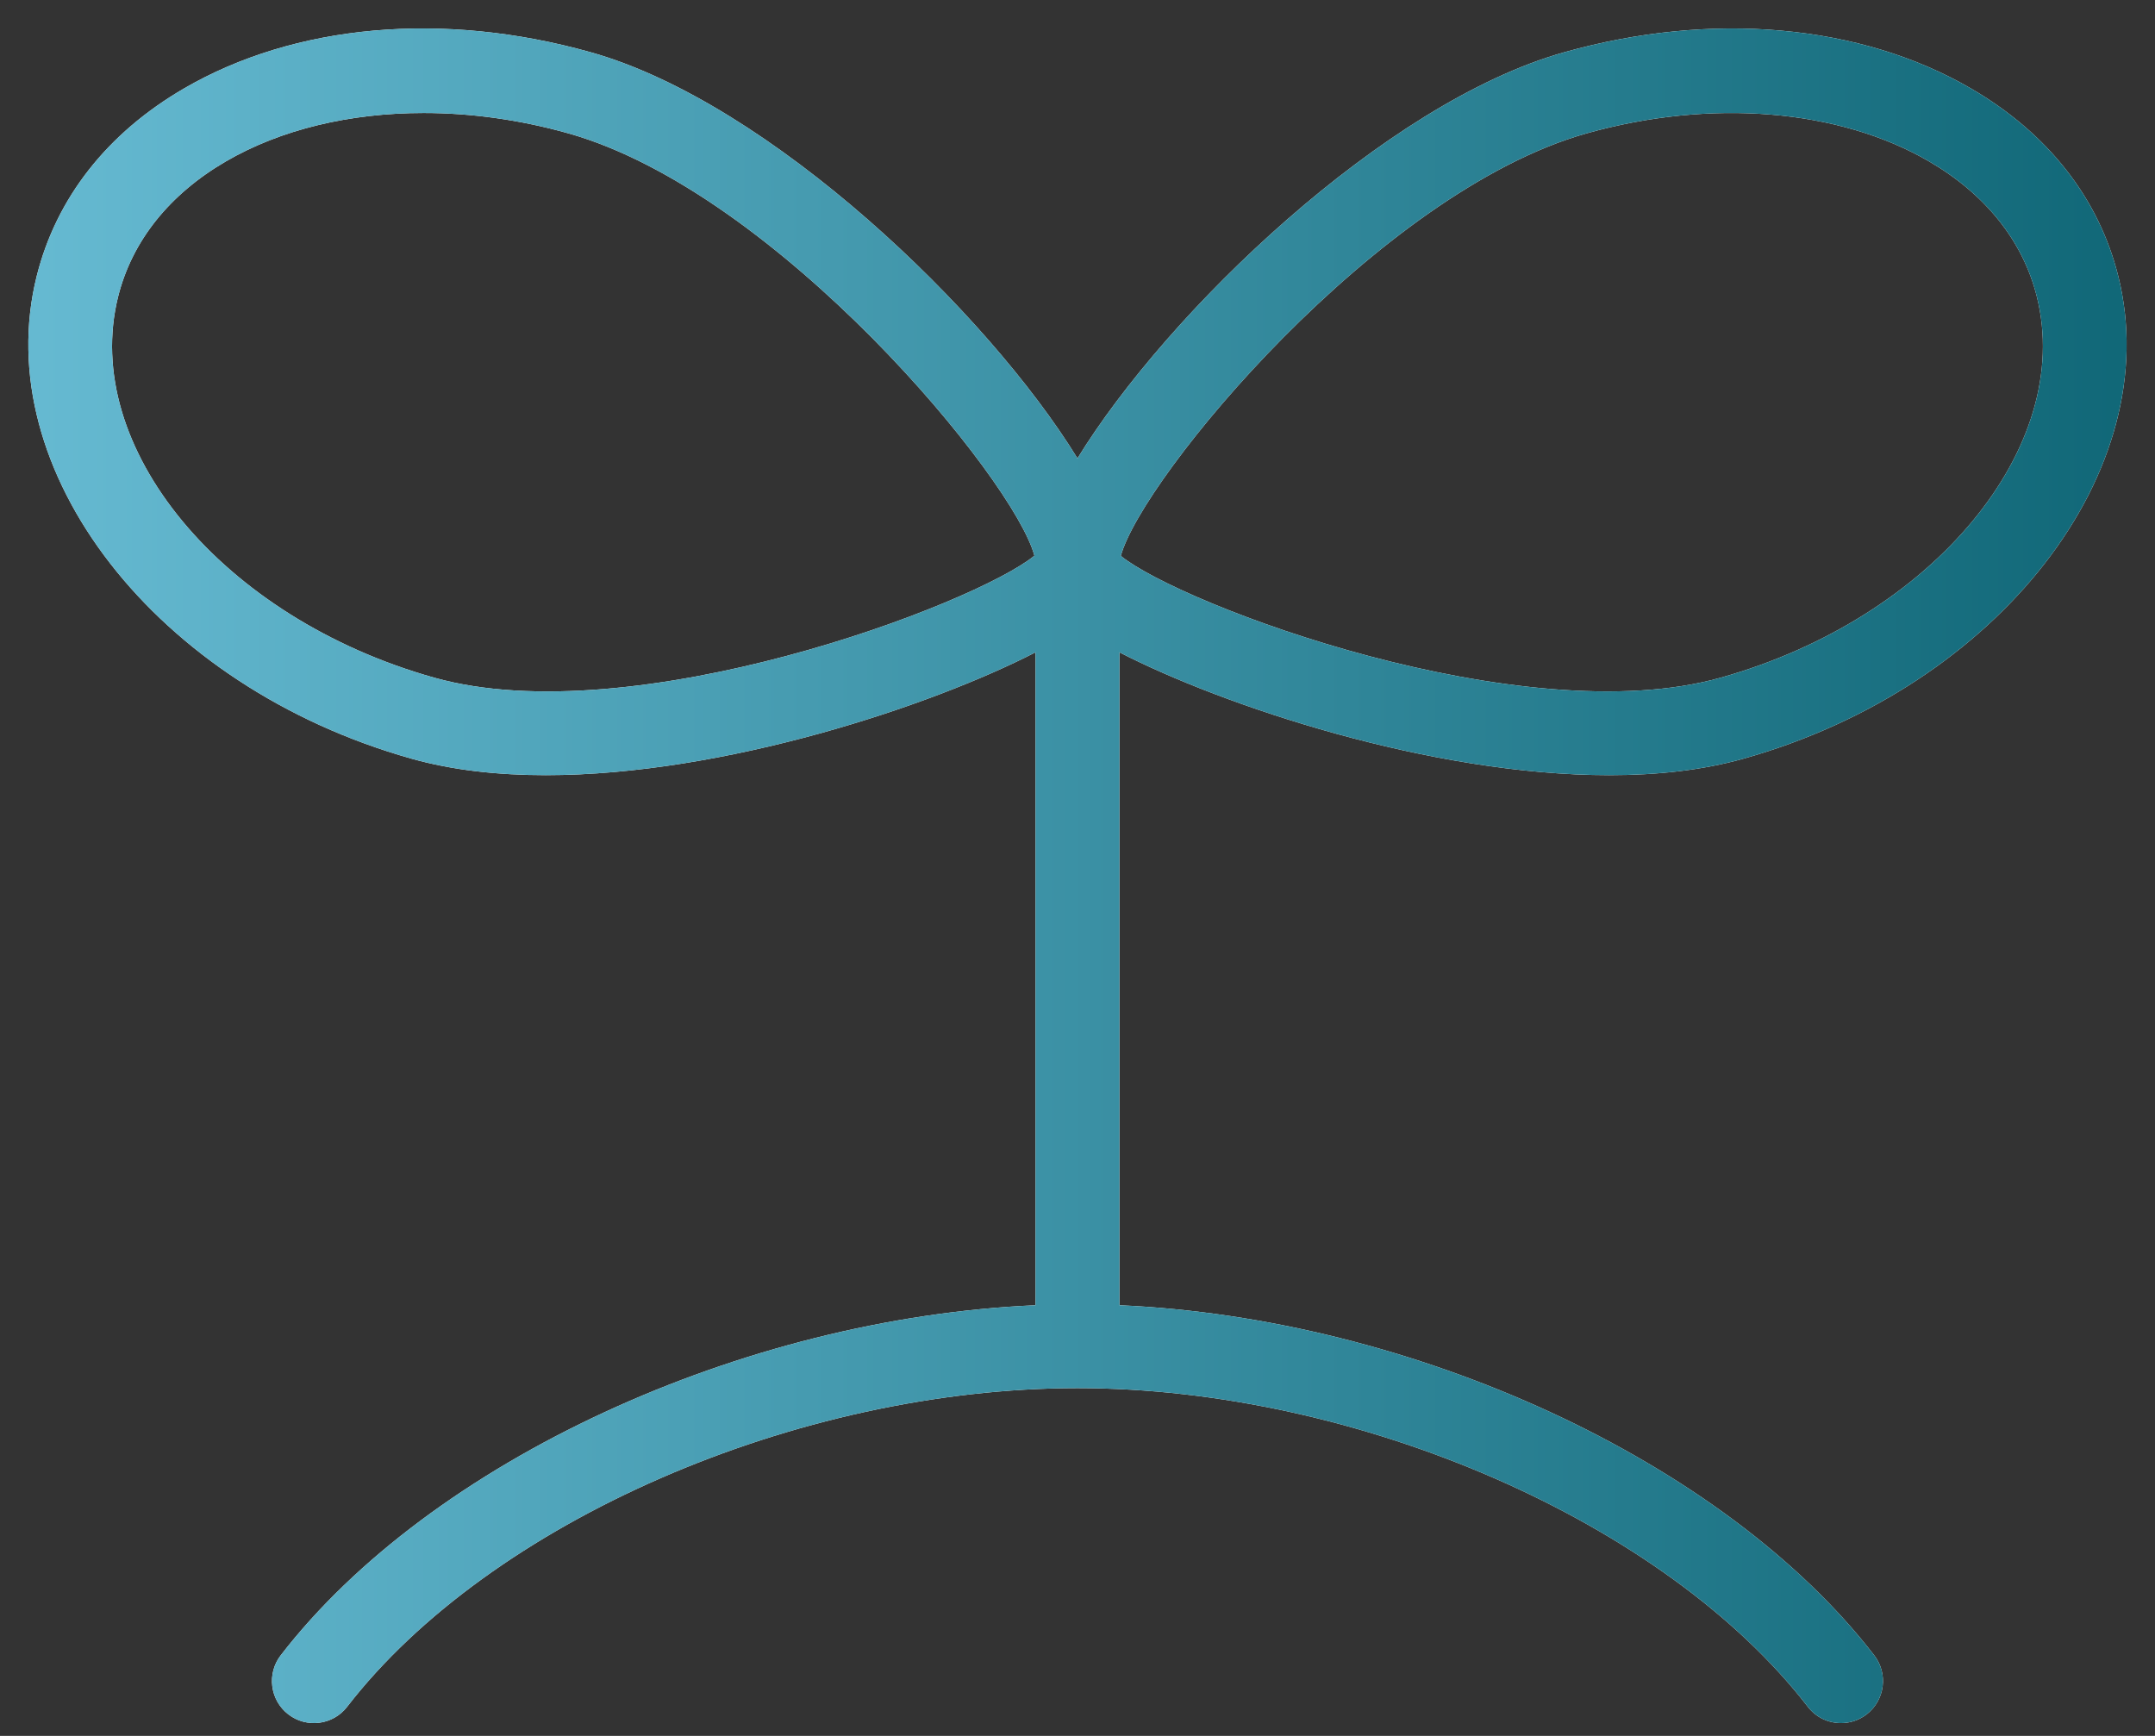
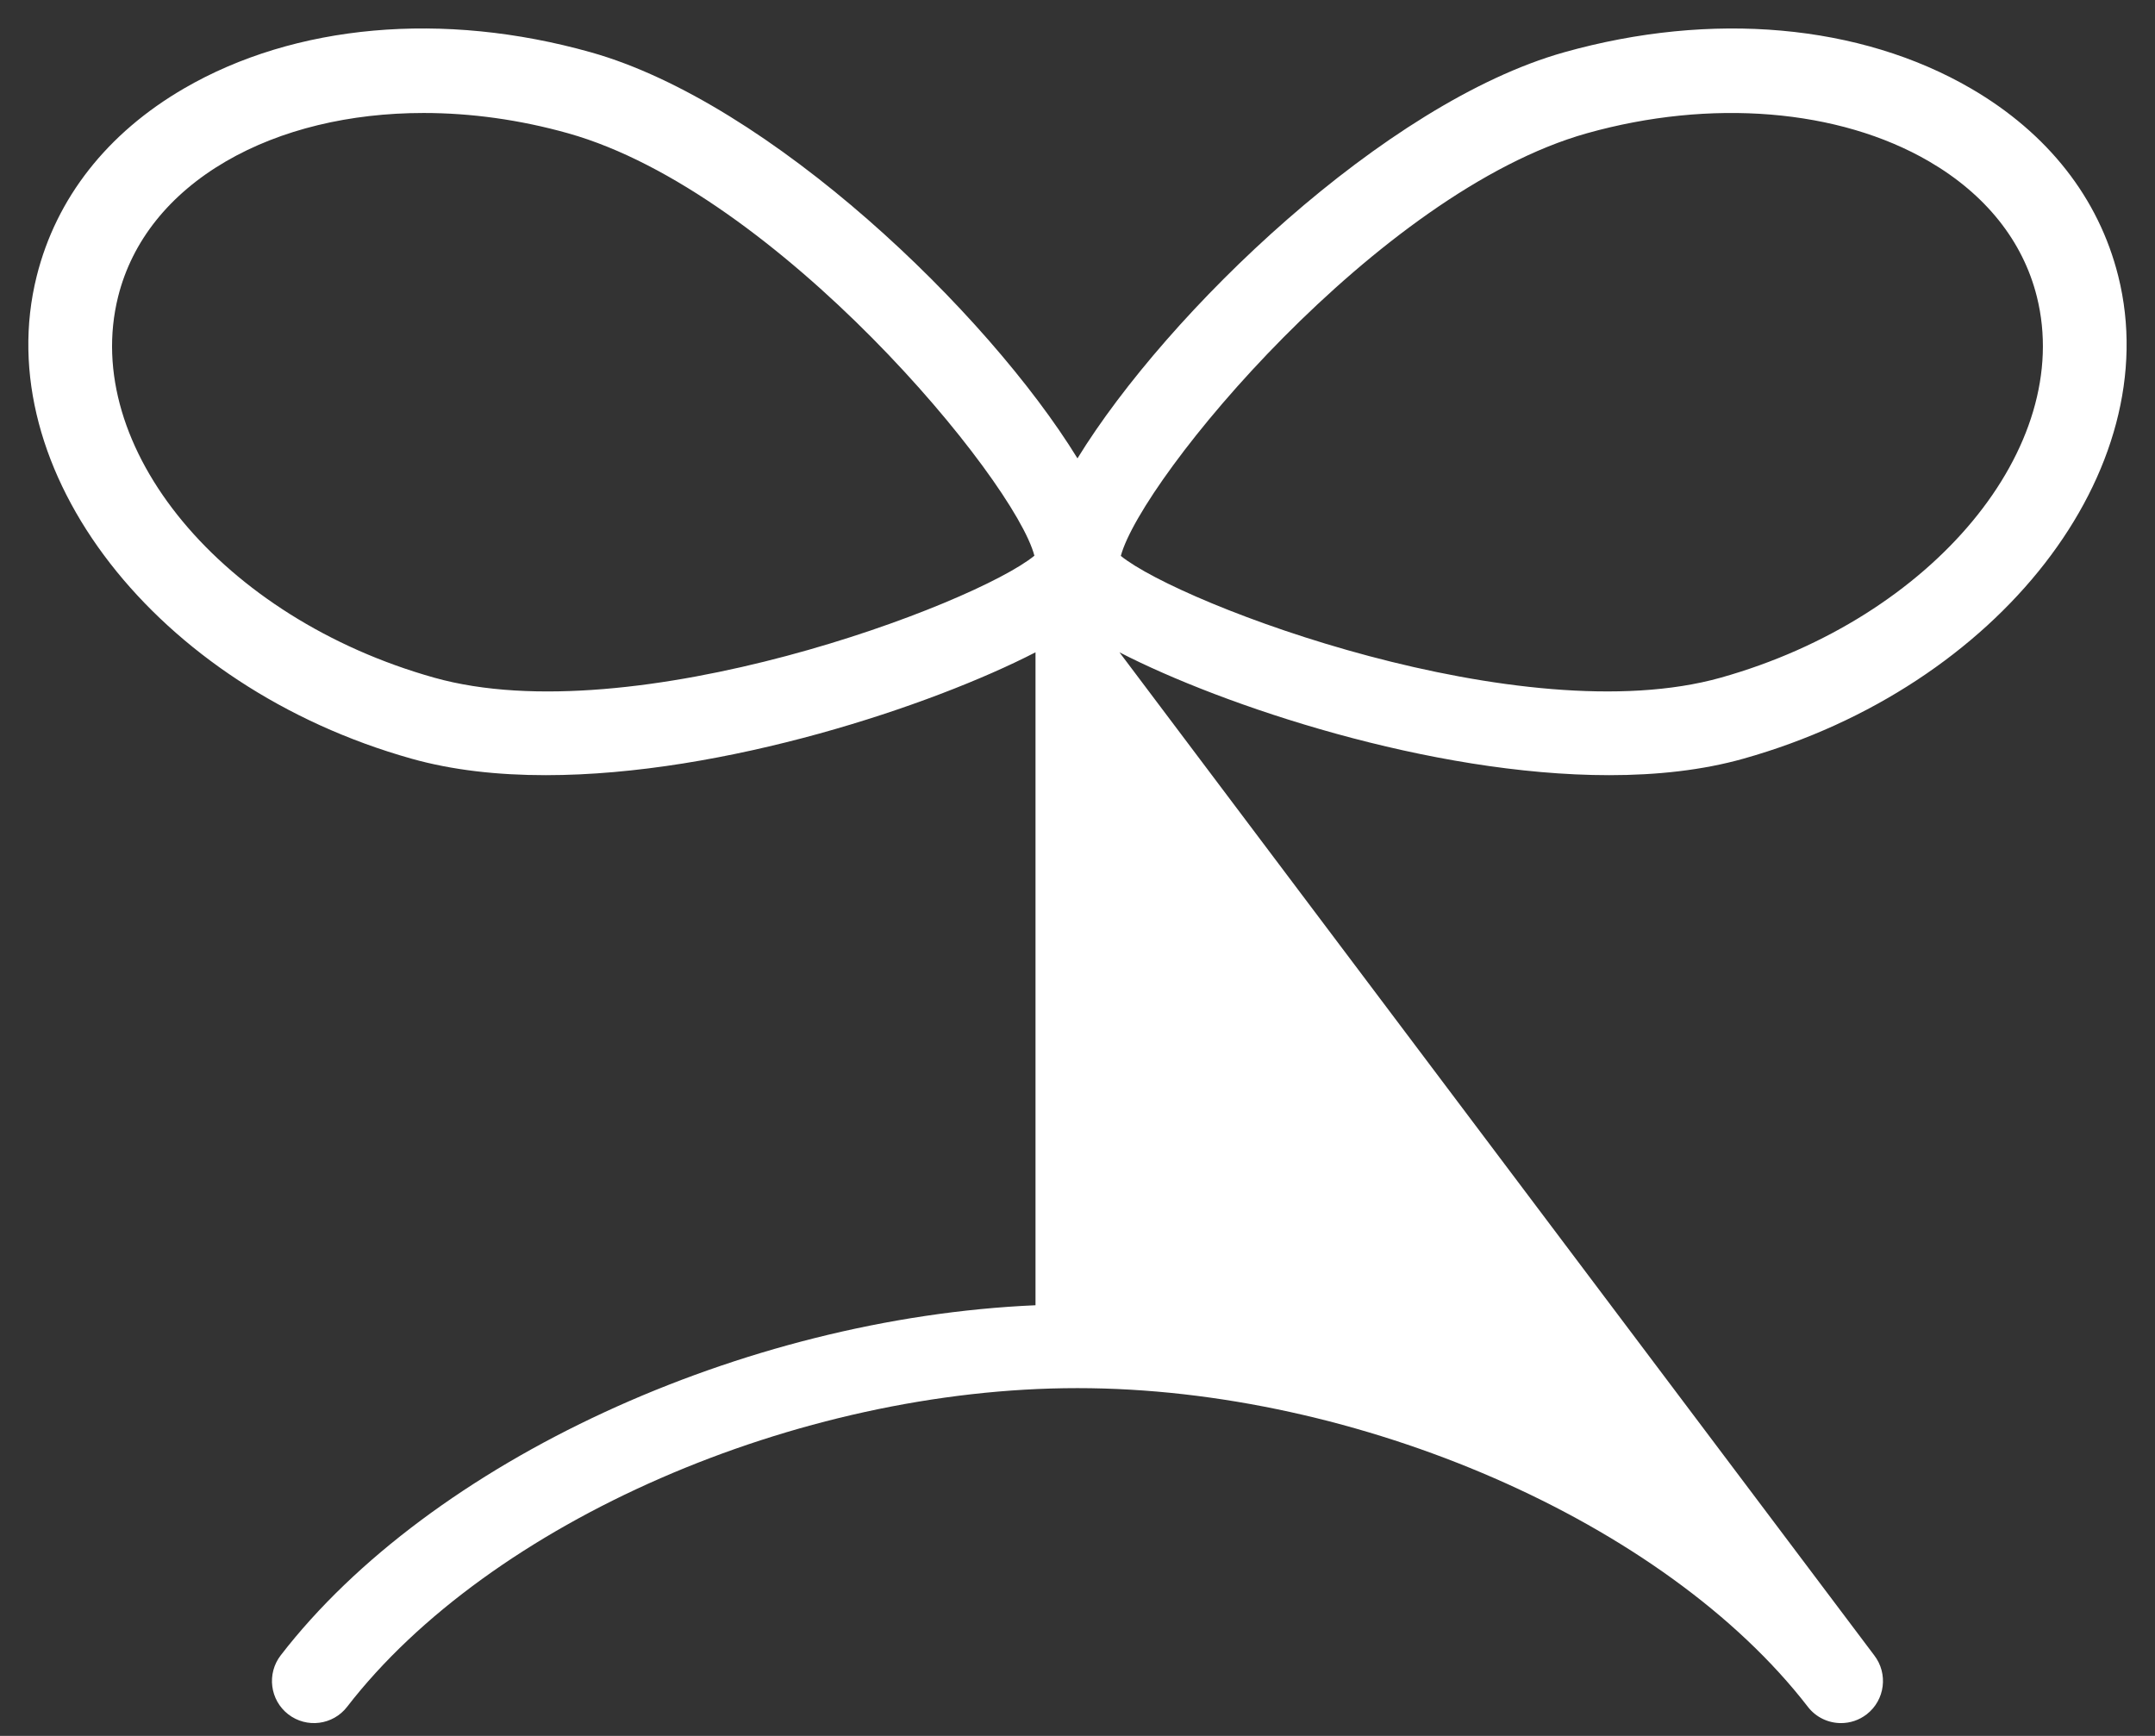
<svg xmlns="http://www.w3.org/2000/svg" width="72px" height="58px">
  <rect width="100%" height="100%" fill="#333333" stroke="none" />
  <defs>
    <linearGradient id="PSgrad_0" x1="0%" x2="100%" y1="0%" y2="0%">
      <stop offset="0%" stop-color="rgb(103,187,211)" stop-opacity="1" />
      <stop offset="100%" stop-color="rgb(15,102,118)" stop-opacity="1" />
    </linearGradient>
  </defs>
-   <path fill-rule="evenodd" fill="rgb(255, 255, 255)" d="M53.766,25.900 C55.358,25.900 56.880,25.735 58.250,25.349 C66.780,22.951 72.398,15.717 70.772,9.224 C70.119,6.616 68.418,4.450 65.854,2.958 C62.146,0.800 57.190,0.361 52.259,1.747 C46.276,3.428 39.003,10.427 35.999,15.315 C32.995,10.427 25.722,3.428 19.740,1.747 C14.808,0.359 9.852,0.801 6.144,2.958 C3.580,4.450 1.880,6.617 1.227,9.224 C-0.400,15.717 5.218,22.951 13.749,25.349 C15.118,25.735 16.640,25.900 18.232,25.900 C24.207,25.900 31.147,23.572 34.597,21.795 L34.597,43.611 C24.814,44.035 14.392,48.815 9.380,55.306 C8.906,55.920 9.018,56.803 9.630,57.278 C10.244,57.753 11.124,57.641 11.598,57.027 C16.362,50.858 26.624,46.380 35.999,46.380 C45.375,46.380 55.637,50.858 60.401,57.027 C60.677,57.385 61.091,57.572 61.511,57.572 C61.810,57.572 62.112,57.476 62.368,57.278 C62.980,56.803 63.092,55.920 62.618,55.306 C57.607,48.815 47.185,44.035 37.402,43.611 L37.402,21.795 C40.851,23.572 47.791,25.900 53.766,25.900 ZM53.016,4.454 C57.160,3.289 61.434,3.638 64.447,5.390 C66.341,6.492 67.587,8.054 68.052,9.909 C69.311,14.940 64.575,20.652 57.492,22.642 C50.858,24.507 39.458,20.206 37.447,18.574 C38.154,15.967 46.049,6.413 53.016,4.454 ZM14.506,22.642 C7.424,20.652 2.687,14.940 3.947,9.909 C4.411,8.054 5.658,6.492 7.551,5.390 C9.388,4.322 11.694,3.775 14.154,3.775 C15.728,3.775 17.365,3.999 18.983,4.454 C25.972,6.418 33.898,16.031 34.560,18.567 C32.572,20.195 21.150,24.511 14.506,22.642 Z" />
-   <path fill="url(#PSgrad_0)" d="M53.766,25.900 C55.358,25.900 56.880,25.735 58.250,25.349 C66.780,22.951 72.398,15.717 70.772,9.224 C70.119,6.616 68.418,4.450 65.854,2.958 C62.146,0.800 57.190,0.361 52.259,1.747 C46.276,3.428 39.003,10.427 35.999,15.315 C32.995,10.427 25.722,3.428 19.740,1.747 C14.808,0.359 9.852,0.801 6.144,2.958 C3.580,4.450 1.880,6.617 1.227,9.224 C-0.400,15.717 5.218,22.951 13.749,25.349 C15.118,25.735 16.640,25.900 18.232,25.900 C24.207,25.900 31.147,23.572 34.597,21.795 L34.597,43.611 C24.814,44.035 14.392,48.815 9.380,55.306 C8.906,55.920 9.018,56.803 9.630,57.278 C10.244,57.753 11.124,57.641 11.598,57.027 C16.362,50.858 26.624,46.380 35.999,46.380 C45.375,46.380 55.637,50.858 60.401,57.027 C60.677,57.385 61.091,57.572 61.511,57.572 C61.810,57.572 62.112,57.476 62.368,57.278 C62.980,56.803 63.092,55.920 62.618,55.306 C57.607,48.815 47.185,44.035 37.402,43.611 L37.402,21.795 C40.851,23.572 47.791,25.900 53.766,25.900 ZM53.016,4.454 C57.160,3.289 61.434,3.638 64.447,5.390 C66.341,6.492 67.587,8.054 68.052,9.909 C69.311,14.940 64.575,20.652 57.492,22.642 C50.858,24.507 39.458,20.206 37.447,18.574 C38.154,15.967 46.049,6.413 53.016,4.454 ZM14.506,22.642 C7.424,20.652 2.687,14.940 3.947,9.909 C4.411,8.054 5.658,6.492 7.551,5.390 C9.388,4.322 11.694,3.775 14.154,3.775 C15.728,3.775 17.365,3.999 18.983,4.454 C25.972,6.418 33.898,16.031 34.560,18.567 C32.572,20.195 21.150,24.511 14.506,22.642 Z" />
+   <path fill-rule="evenodd" fill="rgb(255, 255, 255)" d="M53.766,25.900 C55.358,25.900 56.880,25.735 58.250,25.349 C66.780,22.951 72.398,15.717 70.772,9.224 C70.119,6.616 68.418,4.450 65.854,2.958 C62.146,0.800 57.190,0.361 52.259,1.747 C46.276,3.428 39.003,10.427 35.999,15.315 C32.995,10.427 25.722,3.428 19.740,1.747 C14.808,0.359 9.852,0.801 6.144,2.958 C3.580,4.450 1.880,6.617 1.227,9.224 C-0.400,15.717 5.218,22.951 13.749,25.349 C15.118,25.735 16.640,25.900 18.232,25.900 C24.207,25.900 31.147,23.572 34.597,21.795 L34.597,43.611 C24.814,44.035 14.392,48.815 9.380,55.306 C8.906,55.920 9.018,56.803 9.630,57.278 C10.244,57.753 11.124,57.641 11.598,57.027 C16.362,50.858 26.624,46.380 35.999,46.380 C45.375,46.380 55.637,50.858 60.401,57.027 C60.677,57.385 61.091,57.572 61.511,57.572 C61.810,57.572 62.112,57.476 62.368,57.278 C62.980,56.803 63.092,55.920 62.618,55.306 L37.402,21.795 C40.851,23.572 47.791,25.900 53.766,25.900 ZM53.016,4.454 C57.160,3.289 61.434,3.638 64.447,5.390 C66.341,6.492 67.587,8.054 68.052,9.909 C69.311,14.940 64.575,20.652 57.492,22.642 C50.858,24.507 39.458,20.206 37.447,18.574 C38.154,15.967 46.049,6.413 53.016,4.454 ZM14.506,22.642 C7.424,20.652 2.687,14.940 3.947,9.909 C4.411,8.054 5.658,6.492 7.551,5.390 C9.388,4.322 11.694,3.775 14.154,3.775 C15.728,3.775 17.365,3.999 18.983,4.454 C25.972,6.418 33.898,16.031 34.560,18.567 C32.572,20.195 21.150,24.511 14.506,22.642 Z" />
</svg>